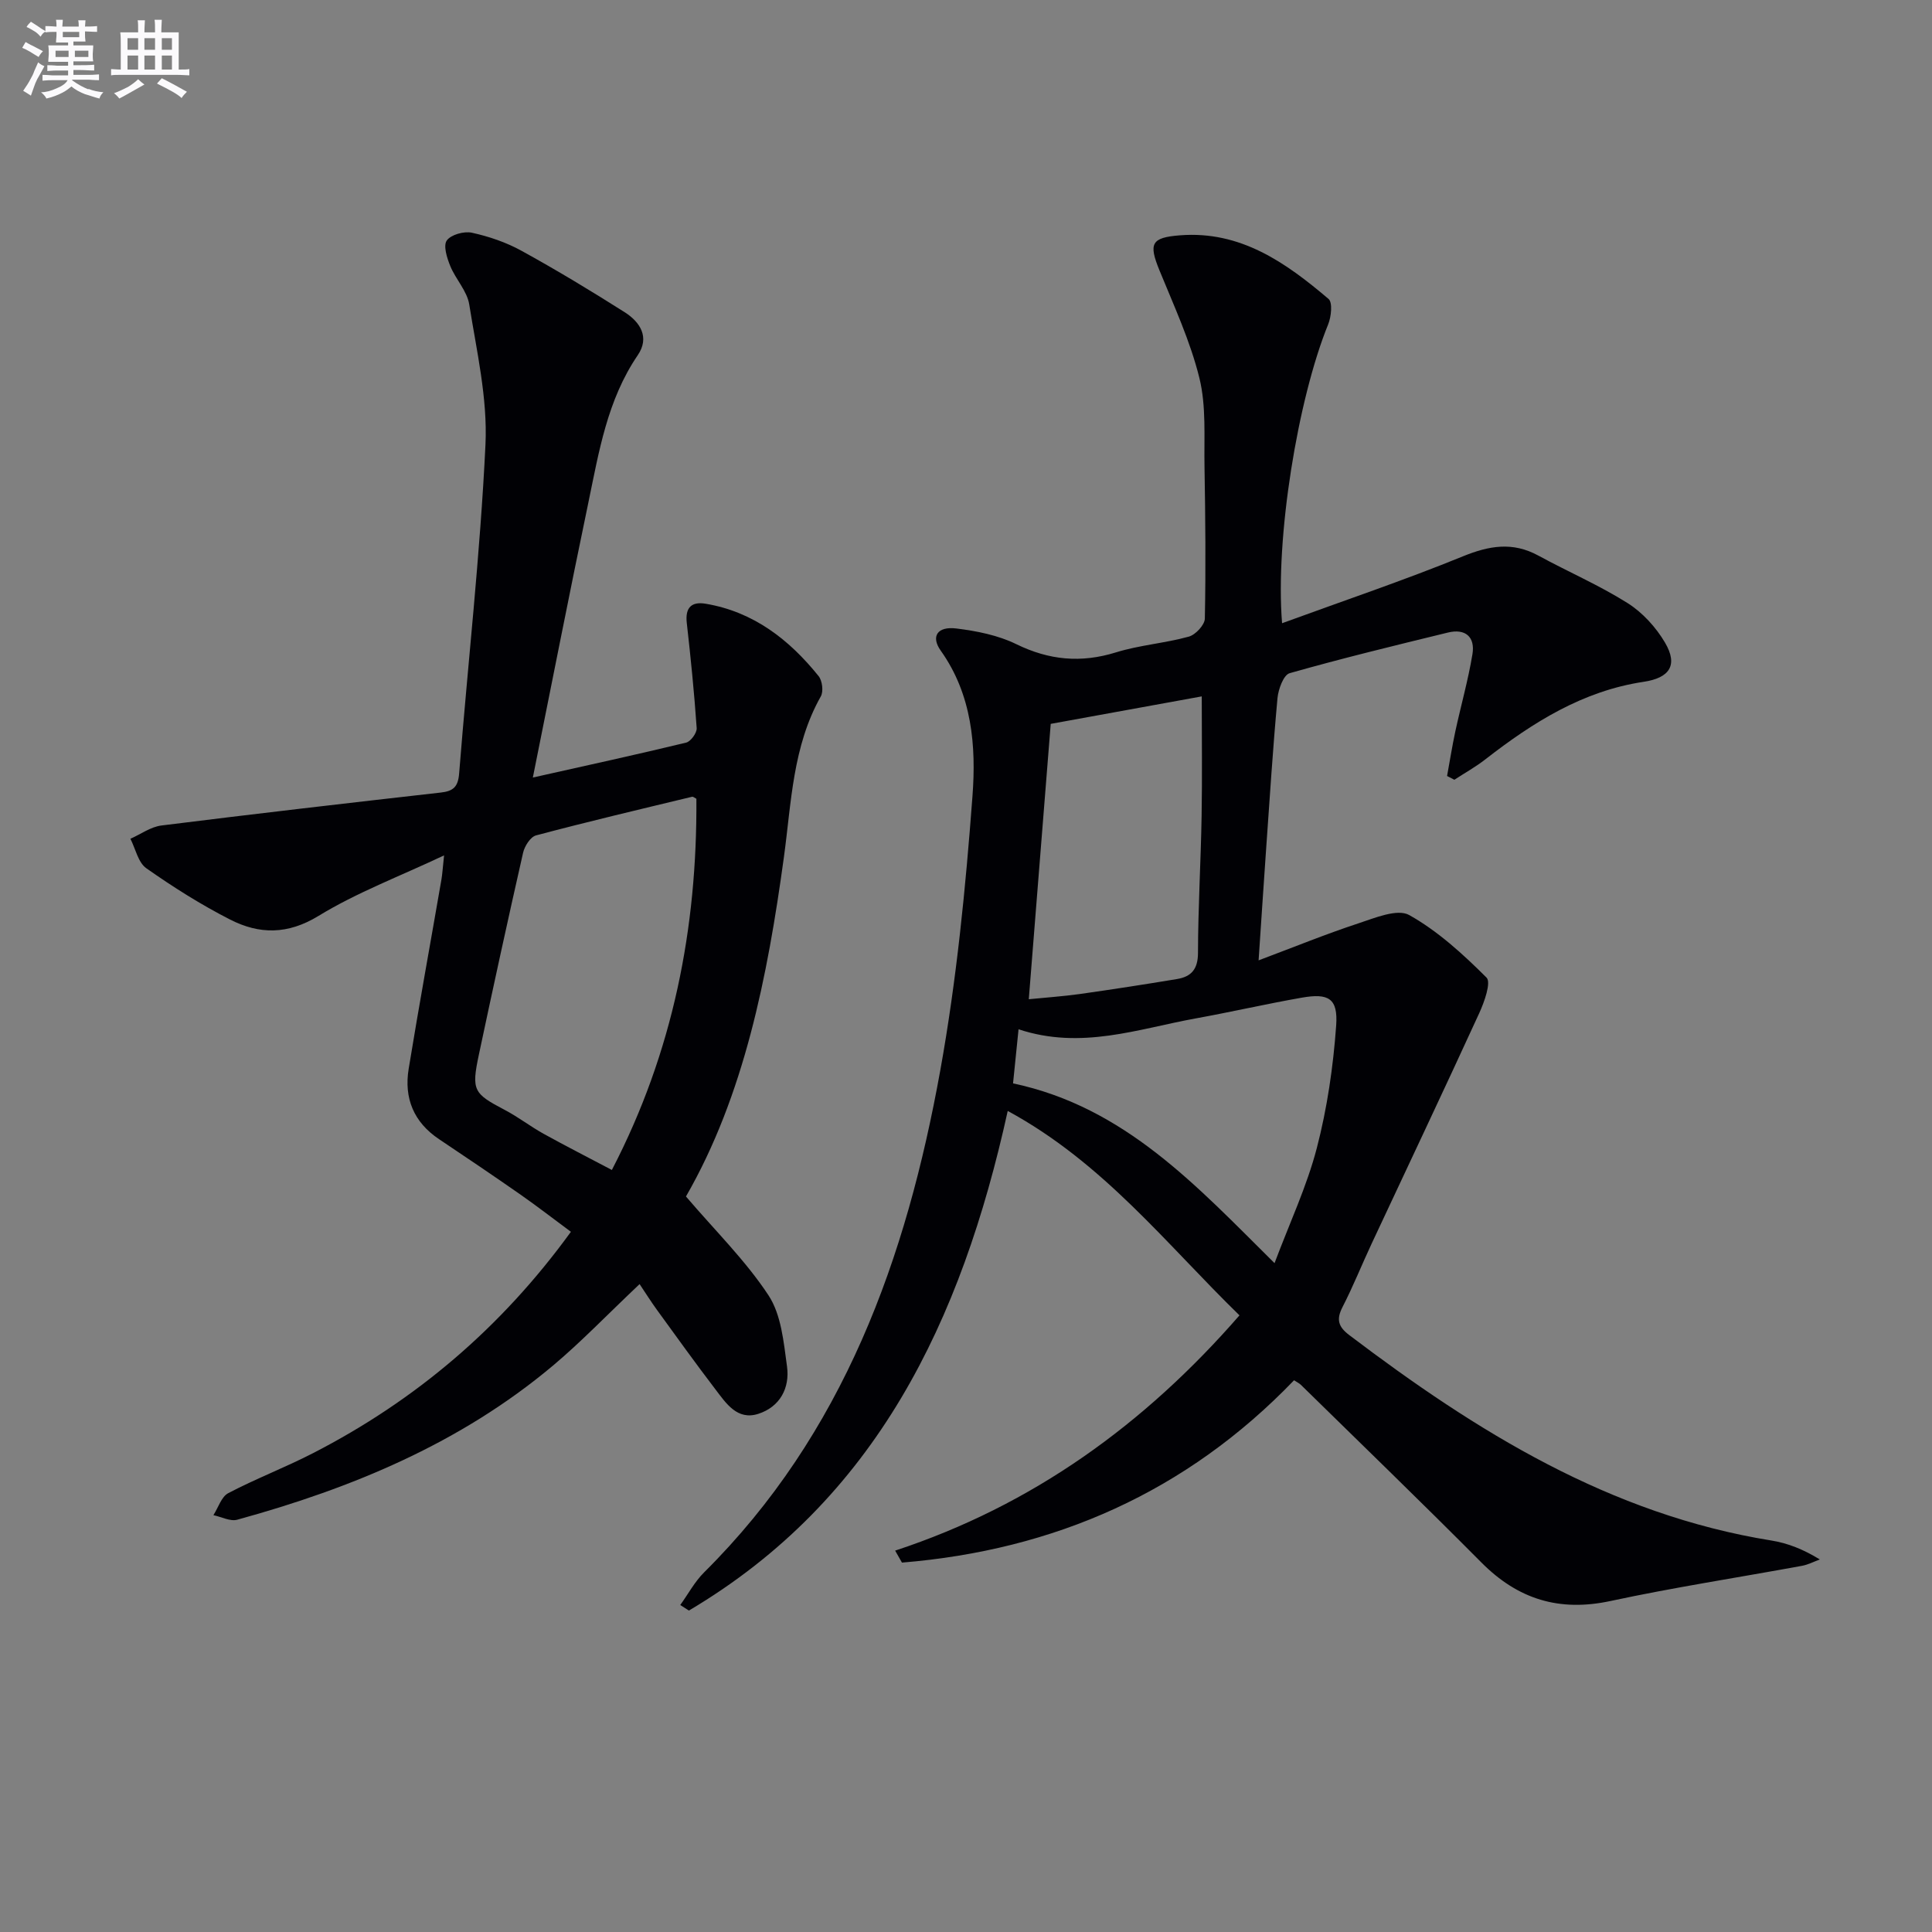
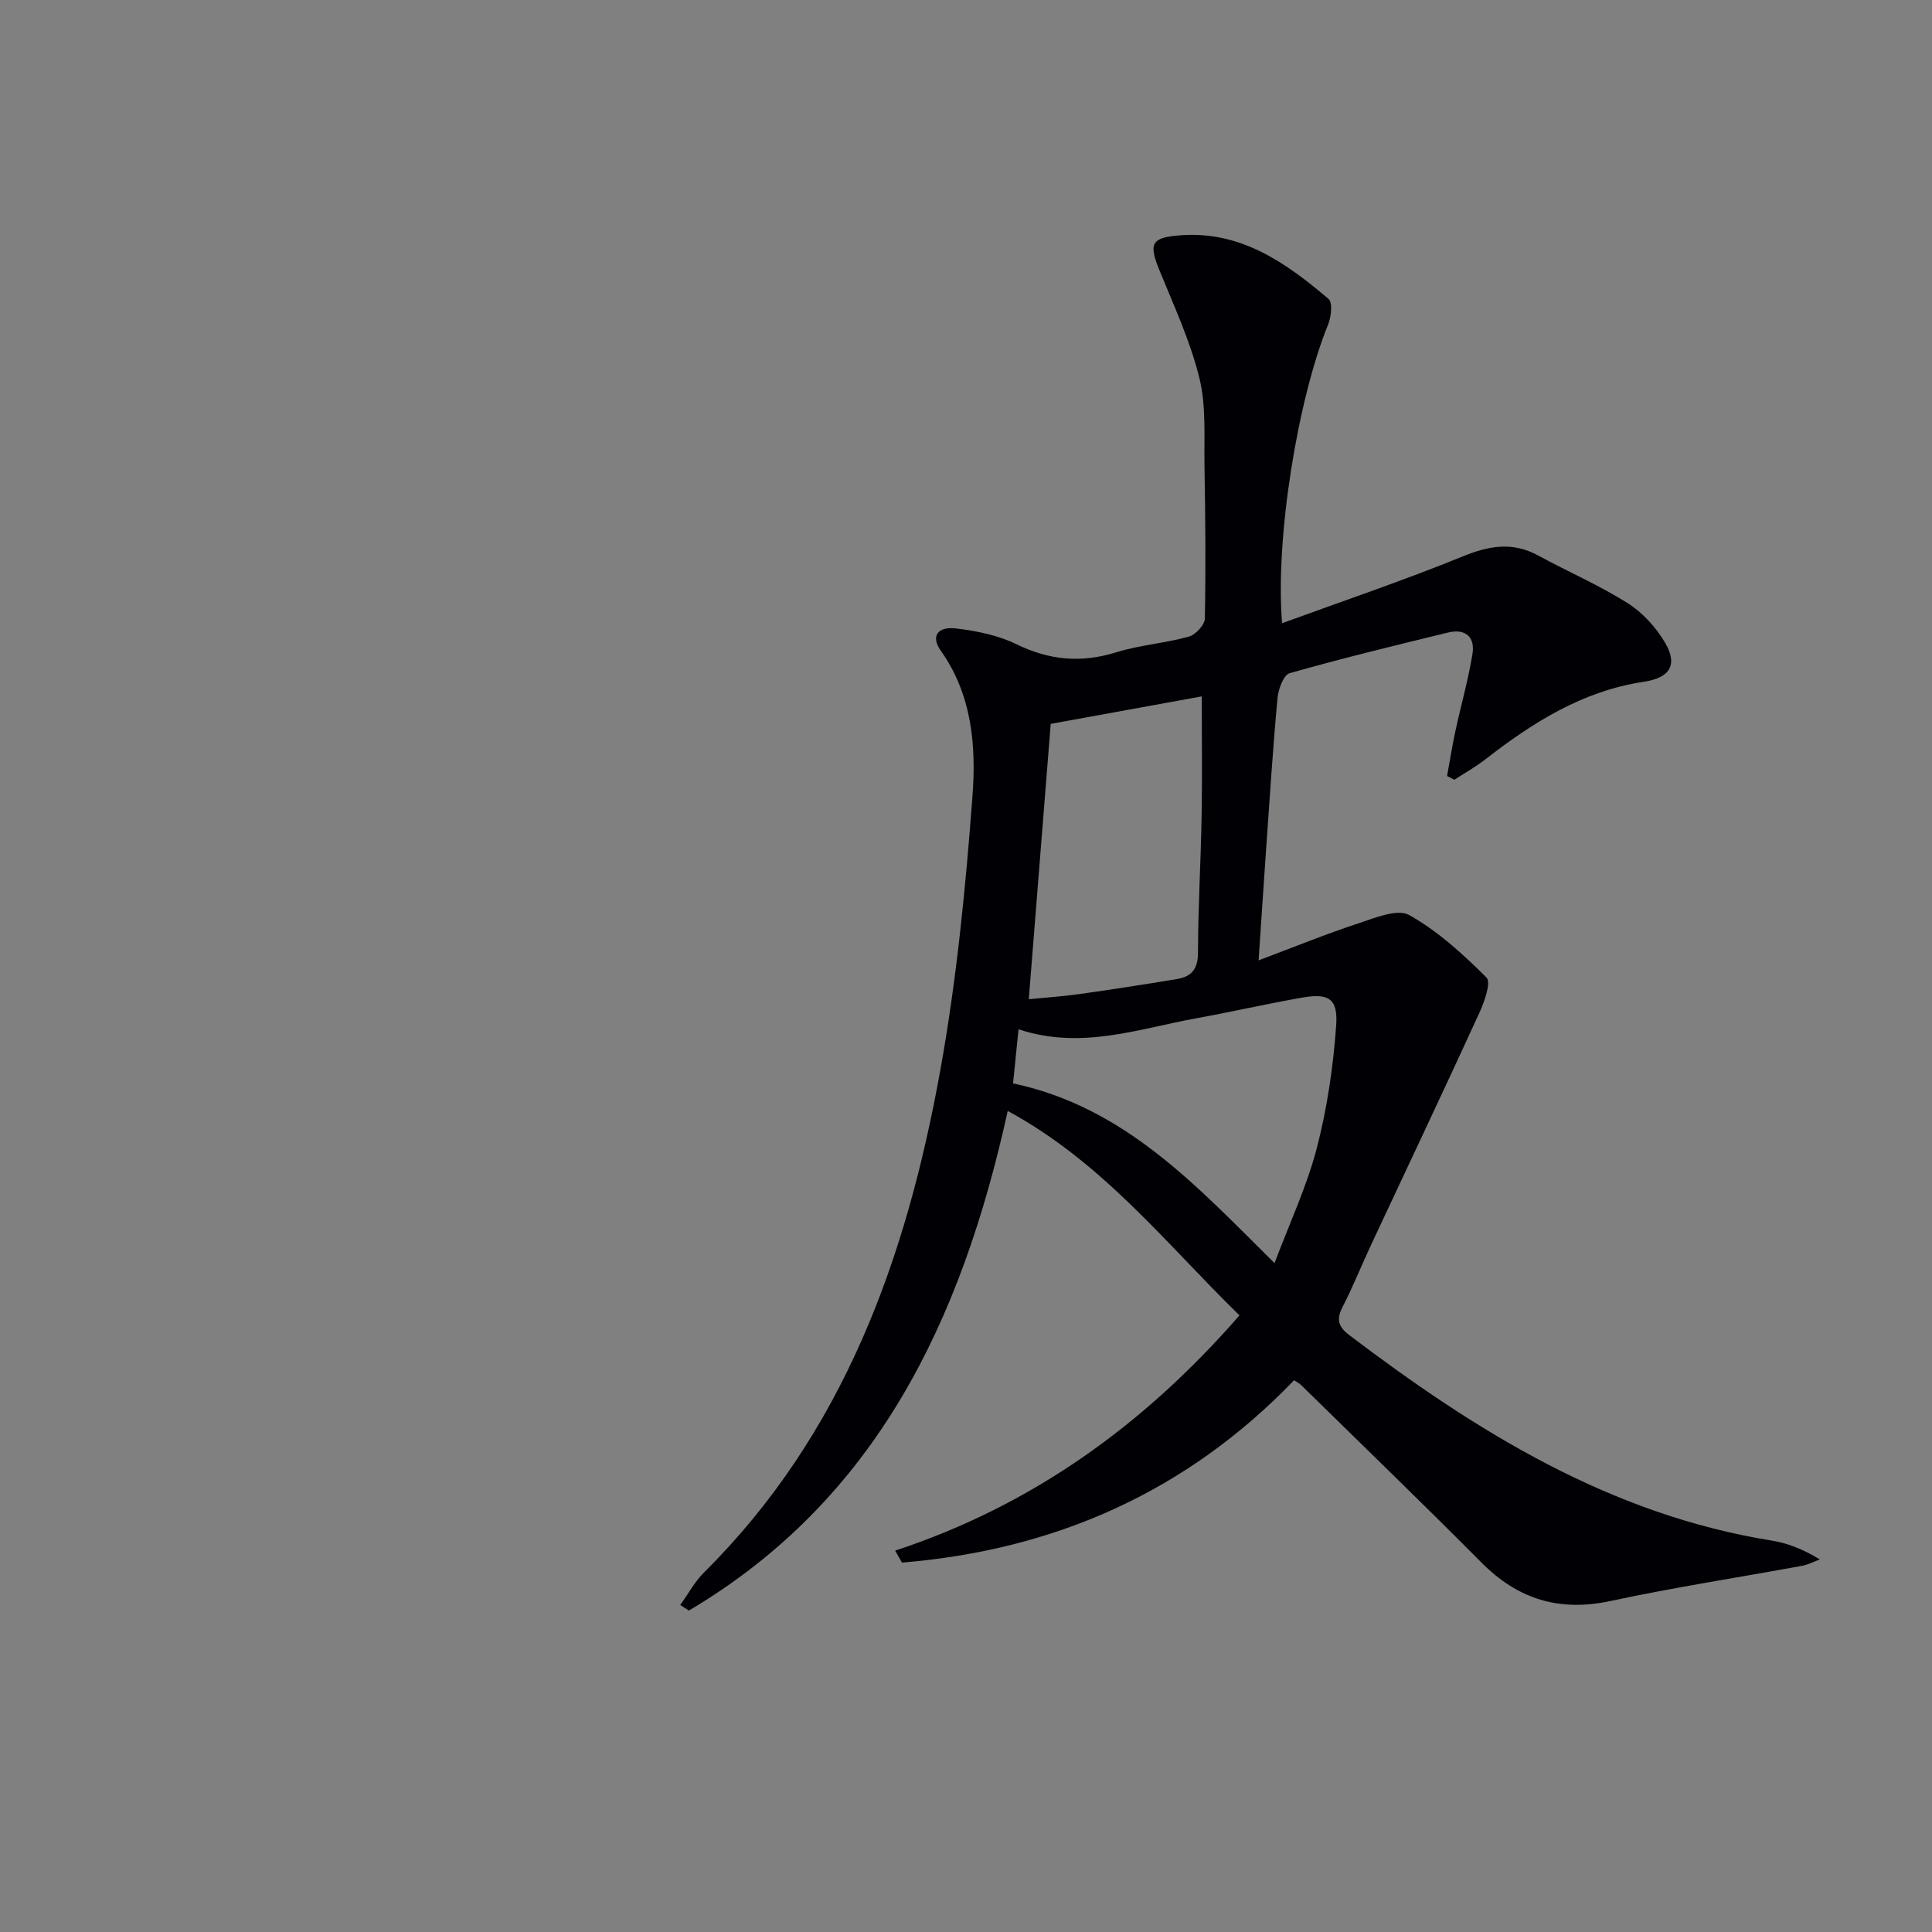
<svg xmlns="http://www.w3.org/2000/svg" enable-background="new 0 0 400 400" viewBox="0 0 400 400">
  <rect x="0" y="0" width="400" height="400" fill="#808080" stroke="none" />
  <path d="m265.44 129.03c12.91-4.72 25.32-8.9 37.42-13.84 5.47-2.23 10.32-3.06 15.64-.16 6.13 3.34 12.58 6.12 18.47 9.83 3.11 1.96 5.89 5.02 7.76 8.2 2.75 4.68.91 7.3-4.42 8.1-12.59 1.88-22.94 8.4-32.75 16.03-2.02 1.58-4.29 2.84-6.45 4.25-.5-.26-1.01-.52-1.51-.78.57-3.08 1.05-6.17 1.71-9.23 1.15-5.33 2.65-10.59 3.54-15.96.6-3.6-1.45-5.4-5.1-4.5-10.95 2.67-21.91 5.33-32.75 8.41-1.26.36-2.34 3.32-2.51 5.17-.96 10.43-1.62 20.89-2.36 31.34-.51 7.25-.98 14.51-1.55 22.94 7.36-2.76 13.92-5.44 20.63-7.65 3.43-1.13 8.09-3.1 10.55-1.73 5.93 3.32 11.15 8.1 16.01 12.95.99.99-.45 5.04-1.5 7.34-7.32 15.97-14.85 31.84-22.29 47.75-2.04 4.36-3.83 8.85-6.03 13.13-1.34 2.6-.85 4.1 1.43 5.82 26.32 19.95 53.96 37.13 87.38 42.51 3.37.54 6.62 1.83 10.02 3.92-1.24.45-2.44 1.09-3.72 1.32-13.21 2.43-26.5 4.46-39.62 7.28-10.61 2.28-19.16-.35-26.73-7.97-12.32-12.4-24.9-24.55-37.38-36.79-.34-.33-.79-.53-1.41-.94-22.32 23.2-49.68 35.16-81.18 37.75-.47-.83-.94-1.65-1.41-2.48 28.45-9.37 51.63-26.13 71.29-48.71-15.19-14.8-28.21-31.6-47.98-42.32-9.6 43.59-27.28 80.49-66.01 103.44-.6-.38-1.19-.76-1.79-1.15 1.64-2.27 2.99-4.83 4.95-6.77 28.91-28.7 41.87-65.05 48.88-103.89 3.38-18.73 5.25-37.8 6.67-56.81.78-10.34-.07-20.99-6.57-30.12-2.08-2.92-.73-5.08 3.23-4.59 4.23.52 8.64 1.4 12.42 3.25 6.8 3.32 13.39 3.94 20.62 1.7 4.89-1.52 10.13-1.89 15.08-3.26 1.4-.38 3.3-2.42 3.33-3.74.21-10.48.11-20.97-.07-31.45-.11-6.14.38-12.51-1.06-18.36-1.89-7.66-5.28-14.97-8.28-22.32-2.25-5.52-1.7-6.76 4.27-7.22 12.53-.98 21.9 5.65 30.75 13.17.87.74.56 3.7-.08 5.27-6.32 15.56-10.98 44.25-9.54 61.87zm-47.9 20.84c-1.54 19.4-3.03 38.01-4.54 57.01 3.47-.35 7.04-.59 10.57-1.08 6.72-.95 13.43-1.99 20.12-3.1 2.95-.49 4.33-2.03 4.34-5.4.02-9.46.59-18.91.75-28.36.14-8.18.03-16.37.03-24.76-10.93 1.98-21.17 3.85-31.27 5.69zm46.34 111.65c3.15-8.38 6.69-15.91 8.75-23.82 2.15-8.26 3.4-16.86 4.01-25.38.4-5.63-1.58-6.74-7.14-5.76-7.34 1.29-14.6 2.96-21.93 4.29-11.93 2.16-23.72 6.56-36.69 2.25-.4 3.97-.78 7.65-1.14 11.2 23.18 4.92 37.99 21.23 54.14 37.22z" fill="#010105" />
-   <path d="m110.32 160.98c11.43-2.56 21.61-4.78 31.74-7.23.95-.23 2.25-2.02 2.18-3.01-.5-7.27-1.23-14.53-2.05-21.77-.36-3.2.99-4.47 3.93-3.97 9.89 1.67 17.28 7.42 23.37 14.99.76.95 1.03 3.16.45 4.19-5.83 10.34-6.09 21.93-7.63 33.2-3.41 24.97-8.28 49.47-20.29 70.34 6.1 7.14 12.38 13.3 17.1 20.48 2.64 4.02 3.13 9.67 3.82 14.69.62 4.48-1.46 8.4-5.97 9.84-4.34 1.38-6.64-2.19-8.85-5.08-4.13-5.41-8.11-10.95-12.11-16.46-1.26-1.74-2.41-3.57-3.59-5.33-6.81 6.44-12.11 11.98-17.93 16.87-19.11 16.05-41.59 25.38-65.37 31.91-1.45.4-3.29-.6-4.94-.94 1.01-1.56 1.65-3.81 3.08-4.56 5.72-3 11.8-5.32 17.55-8.28 21.22-10.91 38.96-25.94 53.39-45.83-3.53-2.61-6.89-5.22-10.38-7.66-5.59-3.9-11.24-7.72-16.91-11.51-5.27-3.52-7.29-8.51-6.3-14.57 2.14-13.1 4.53-26.15 6.79-39.23.19-1.12.25-2.27.54-4.96-9.29 4.38-18.1 7.7-25.98 12.52-6.41 3.92-12.27 3.84-18.29.78-6.04-3.08-11.83-6.74-17.38-10.64-1.69-1.19-2.23-4.02-3.29-6.1 2.14-.95 4.2-2.47 6.42-2.75 19.26-2.41 38.54-4.64 57.83-6.82 2.61-.29 3.59-1.18 3.81-3.96 1.8-22.69 4.36-45.33 5.45-68.05.46-9.62-1.83-19.41-3.36-29.05-.44-2.78-2.81-5.21-3.93-7.96-.68-1.66-1.48-4.2-.72-5.28.86-1.21 3.57-1.96 5.19-1.61 3.54.78 7.11 1.99 10.28 3.74 7.26 3.99 14.36 8.28 21.36 12.72 3.2 2.03 5.24 5.19 2.71 8.9-6.3 9.24-8.03 19.95-10.22 30.49-3.87 18.53-7.5 37.08-11.5 56.95zm33.86 4.4c-.34-.17-.66-.47-.89-.42-10.79 2.6-21.59 5.15-32.31 8-1.16.31-2.37 2.22-2.68 3.59-3.16 13.9-6.19 27.83-9.15 41.78-1.58 7.44-1.11 8.07 5.34 11.46 2.79 1.46 5.3 3.42 8.06 4.95 4.57 2.53 9.23 4.9 14.13 7.49 12.72-24.5 17.67-50.09 17.5-76.85z" fill="#010105" />
  <g fill="#fbfafc">
-     <path d="m6.8 9.5c.6.3 1.3.7 2.1 1.1-.4.4-.7.8-.9 1.2-.7-.4-1.3-.8-1.8-1.1s-1.1-.6-1.6-.8c.2-.4.5-.8.7-1.2.4.2.8.5 1.5.8zm.9 6.9c-.3.6-.5 1.1-.7 1.7s-.4 1.1-.6 1.7c-.6-.4-1.1-.7-1.6-1 .7-1 1.2-1.8 1.5-2.4.3-.5.6-1.1.8-1.7.3-.6.5-1.2.8-1.8.3.3.8.6 1.3.8-.7 1.3-1.2 2.2-1.5 2.7zm.1-11c.4.3 1 .7 1.7 1.1-.5.2-.8.6-1.1 1.1-.5-.6-1-1-1.4-1.2s-.9-.6-1.5-.8c.2-.4.5-.7.9-1.1.5.3.9.6 1.4.9zm10.5 13c1 .4 2 .6 3.1.7-.4.4-.7.8-.8 1.3-.9-.2-1.9-.6-3-.9-1-.4-2-.9-2.8-1.6-.5.4-1.1.9-1.9 1.3s-1.9.9-3.3 1.2c-.1-.3-.5-.8-1.1-1.3 1 0 2.1-.3 3.2-.8 1.2-.5 1.9-1 2.3-1.7h-3.2c-.4 0-1 0-2 .1v-1.2c1 0 1.7.1 2 .1h3.3v-1h-2.3c-.2 0-.9 0-2 .1v-1.2c1.2 0 1.9.1 2 .1h2.3v-.8h-4.1c0-.7.1-1.2.1-1.6 0-.5 0-1.1-.1-1.8h4.1v-.6h-2.5c0-.6.1-1.1.1-1.6v-.6h-.5c-.4 0-1 0-1.8.1v-1.3c1.2 0 1.9.1 2.1.1h.2c0-.3 0-.8-.1-1.4h1.4c0 .6-.1 1-.1 1.4h3.4c0-.4 0-.8-.1-1.3h1.5c0 .4-.1.9-.1 1.3.7 0 1.5 0 2.5-.1v1.2c-1 0-1.8-.1-2.5-.1v.6c0 .3 0 .8.1 1.5h-2.5v.8h4.1c0 .7-.1 1.3-.1 1.8s0 1 .1 1.5h-4.1v.8h1.4c.8 0 1.8 0 2.9-.1v1.2c-1 0-1.9-.1-2.8-.1h-1.5v1h3.2c.3 0 1 0 2.1-.1v1.2c-1.1 0-1.8-.1-2.1-.1h-3.4l-.1.1c1.4 1 2.4 1.5 3.4 1.9zm-4.1-6.6v-1.3h-2.7v1.3zm2.2-4.1v-1.1h-3.4v1.1zm1.9 4.1v-1.3h-2.8v1.3z" />
-     <path d="m37 6.7v2.3 5.4c1 0 1.8 0 2.2-.1v1.3c-.6 0-1.5-.1-2.5-.1h-11.9c-.7 0-1.3 0-1.8.1v-1.3c.5 0 1.1.1 2 .1v-5.2c0-1 0-1.8-.1-2.5h3.7c0-1.3 0-2.1-.1-2.5h1.5c0 .4-.1 1.3-.1 2.5h2.2c0-1.2 0-2.1-.1-2.6h1.5c0 .4-.1 1.3-.1 2.6zm-12.3 13.7c-.3-.4-.7-.8-1.1-1.1 1.1-.4 2.1-.9 2.9-1.3.8-.5 1.5-1 2.1-1.6.4.4.9.8 1.3 1.1-2.5 1.4-4.2 2.4-5.2 2.9zm3.9-10.1v-2.4h-2.2v2.4zm0 4.1v-2.9h-2.2v2.9zm3.5-4.1v-2.4h-2.2v2.4zm0 4.1v-2.9h-2.2v2.9zm.4 2.9 1-1.1c.6.3 1.4.7 2.5 1.3s2 1.1 2.7 1.5c-.4.4-.8.8-1.1 1.3-.8-.8-2.5-1.7-5.1-3zm3.1-7v-2.4h-2.1v2.4zm0 4.1v-2.9h-2.1v2.9z" />
-   </g>
+     </g>
</svg>